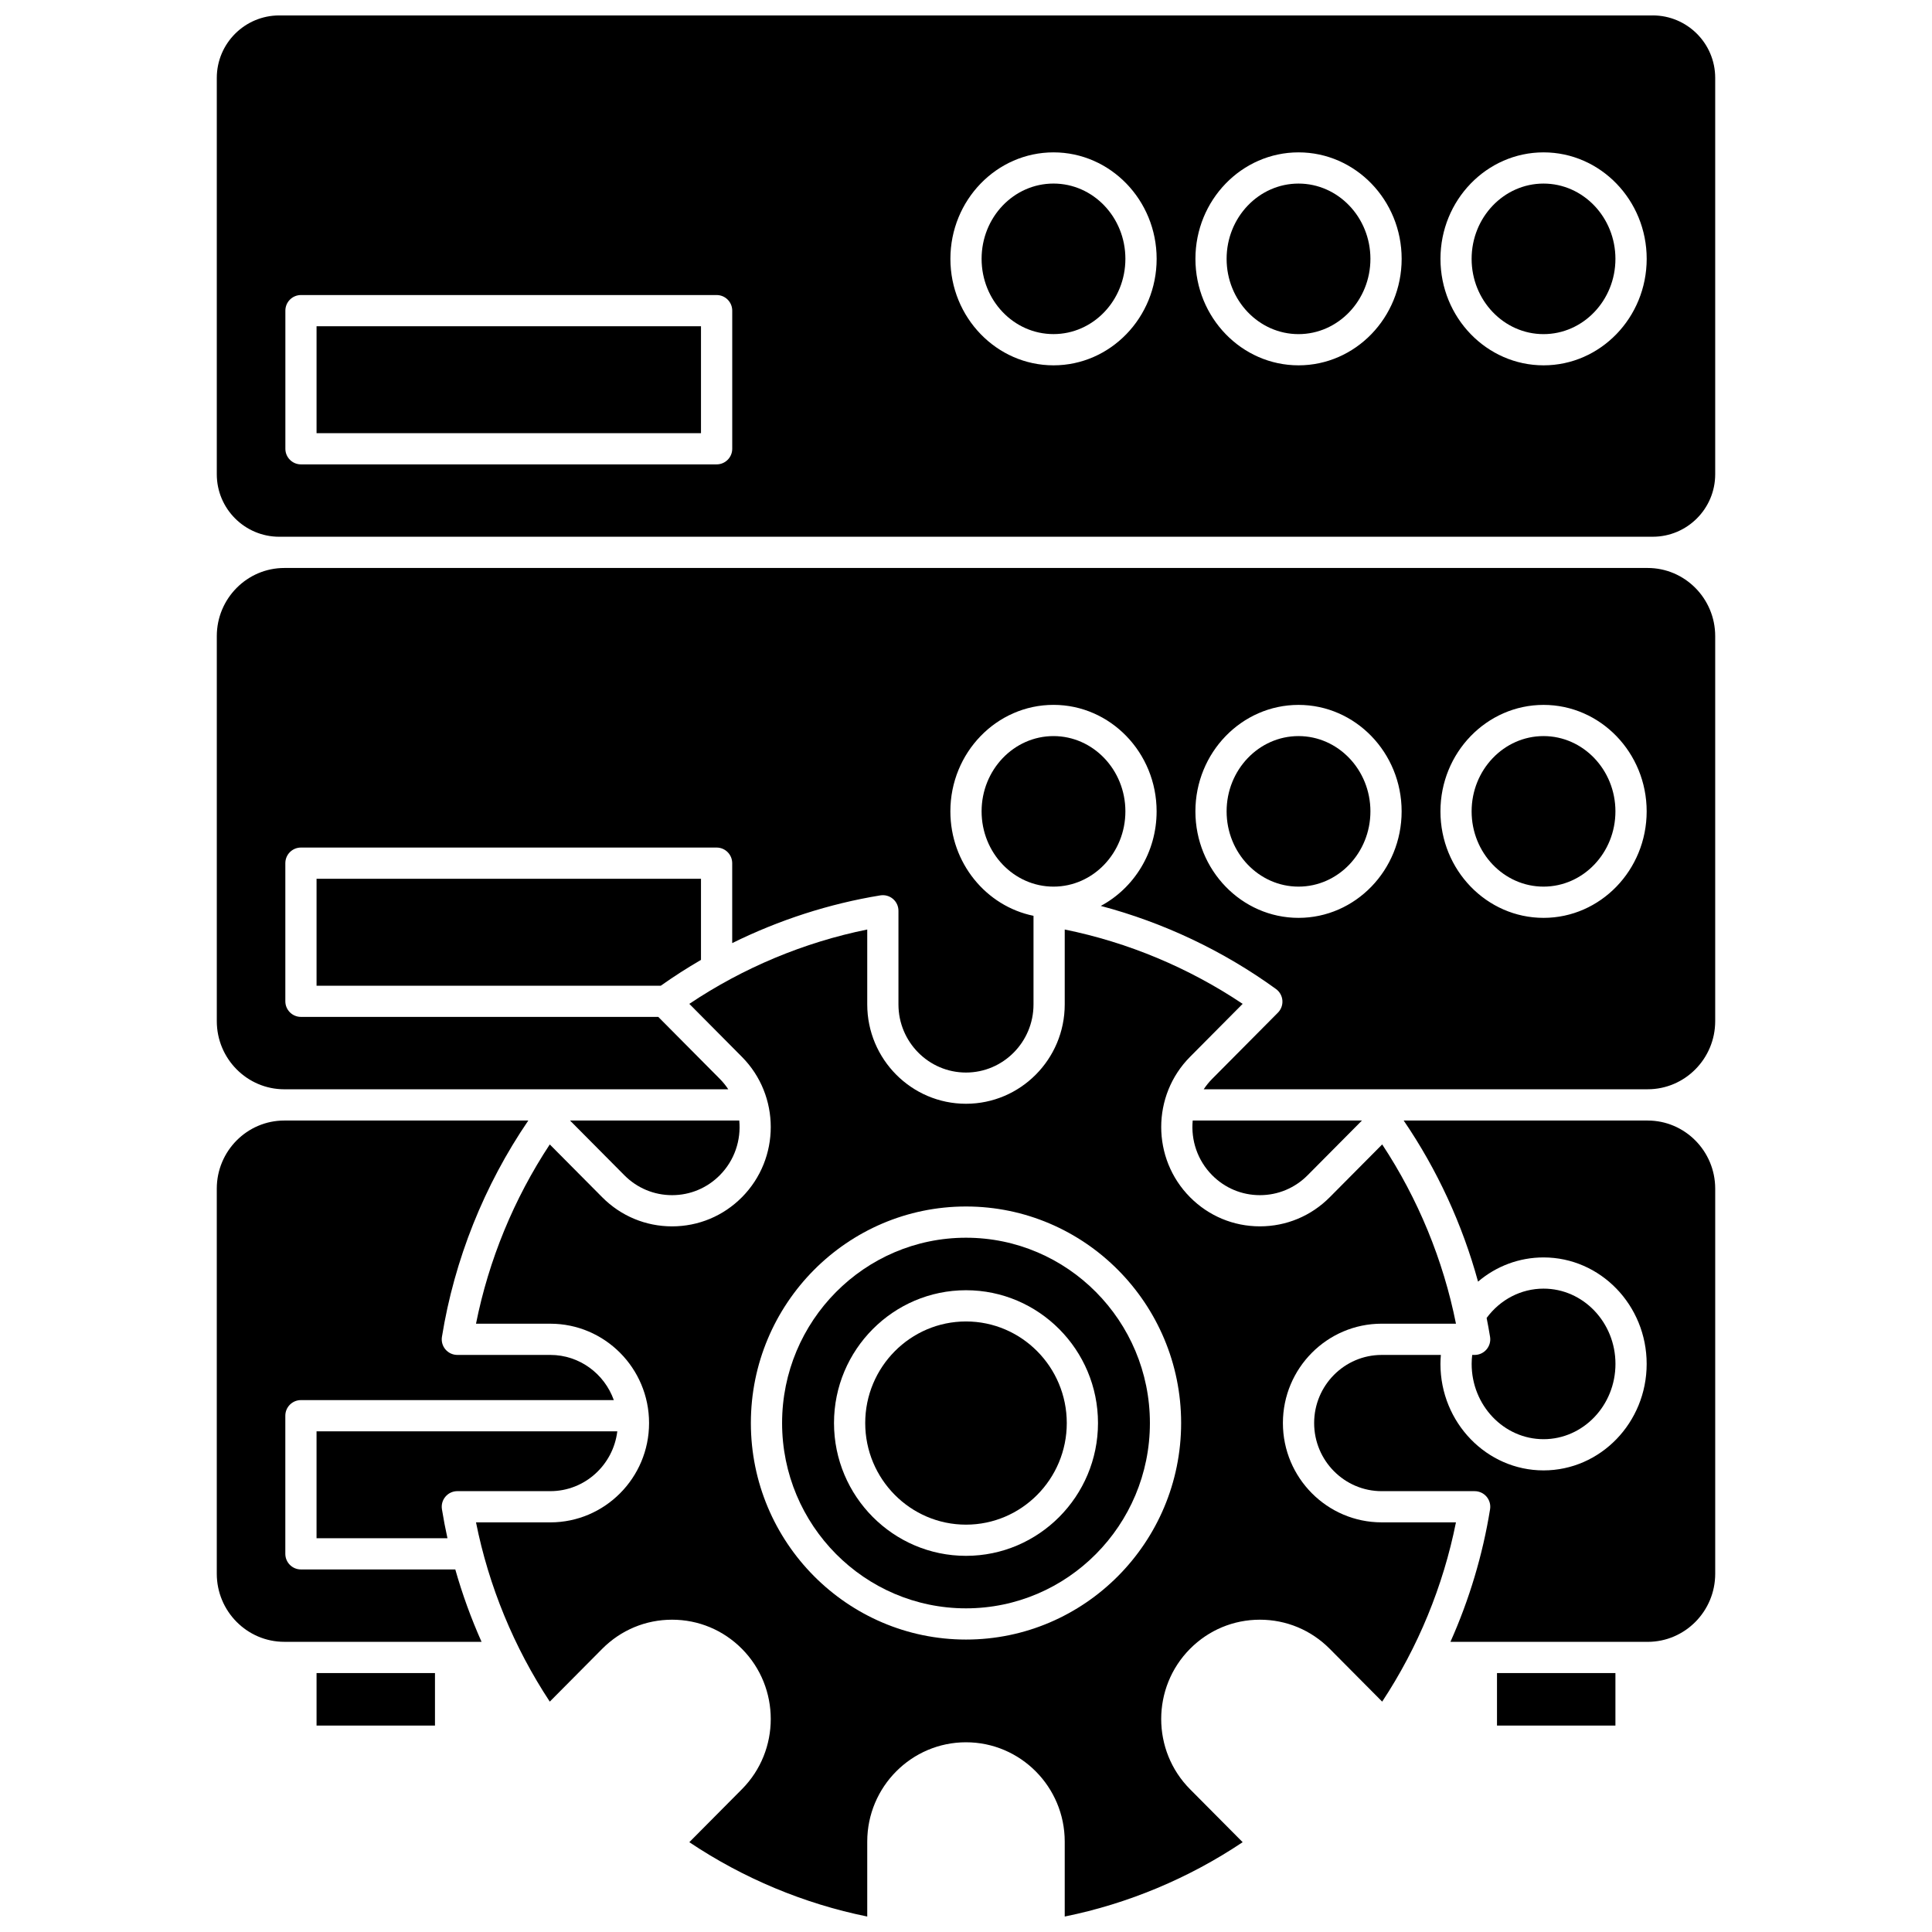
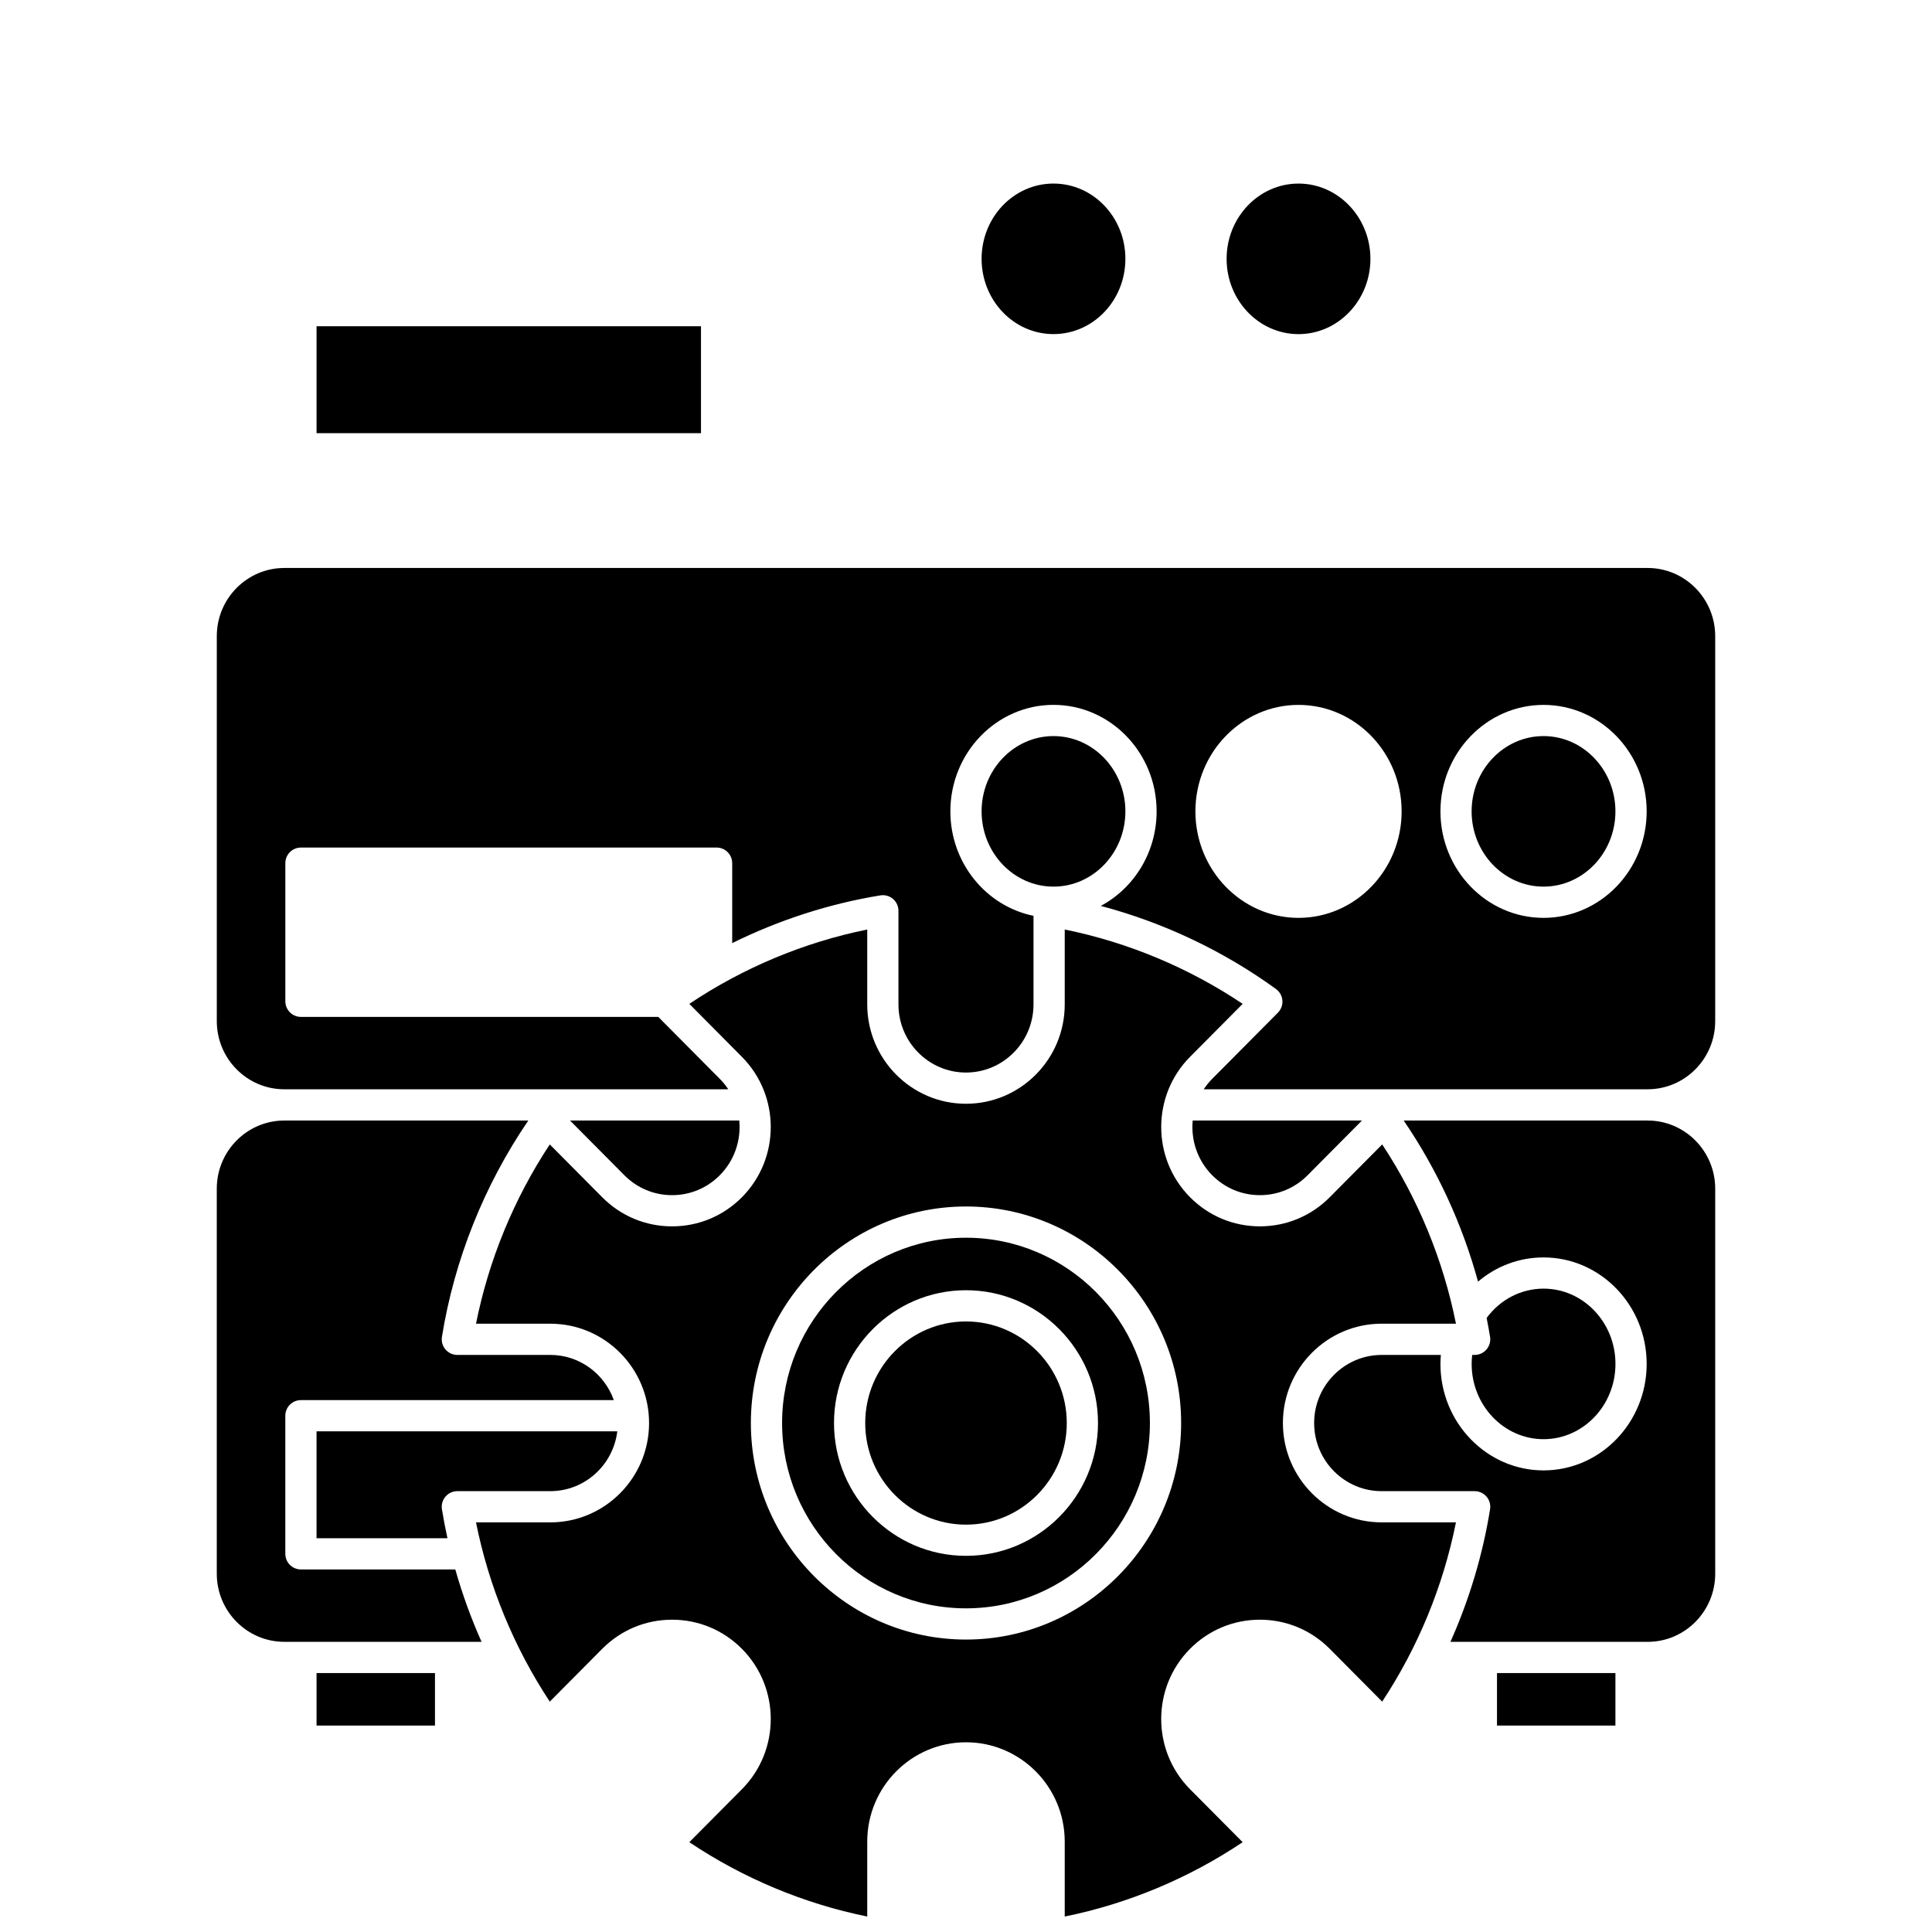
<svg xmlns="http://www.w3.org/2000/svg" width="800px" height="800px" version="1.1" viewBox="144 144 512 512">
  <defs>
    <clipPath id="b">
      <path d="m270 390h260v261.9h-260z" />
    </clipPath>
    <clipPath id="a">
-       <path d="m201 148.09h398v138.91h-398z" />
-     </clipPath>
+       </clipPath>
  </defs>
  <path d="m580.65 440.95h-64.66c8.875 13.008 15.559 27.52 19.707 42.695 4.82-4.102 10.91-6.414 17.359-6.414 15.066 0 27.328 12.66 27.328 28.219 0 15.562-12.258 28.219-27.328 28.219-15.066 0-27.324-12.66-27.324-28.219 0-0.797 0.043-1.59 0.109-2.379h-15.684c-9.867 0-17.895 8.098-17.895 18.051s8.027 18.051 17.895 18.051h24.645c1.211 0 2.363 0.531 3.148 1.453 0.785 0.922 1.129 2.144 0.934 3.34-1.945 12.086-5.504 23.934-10.504 35.141h52.273c9.867 0 17.895-8.098 17.895-18.051v-102.05c-0.004-9.953-8.031-18.051-17.898-18.051z" />
  <path d="m534.8 503.07h-0.652c-0.09 0.789-0.145 1.582-0.145 2.379 0 11 8.547 19.949 19.055 19.949 10.508 0 19.055-8.949 19.055-19.949s-8.547-19.949-19.055-19.949c-5.953 0-11.484 2.883-15.086 7.773 0.332 1.66 0.641 3.328 0.91 5 0.195 1.195-0.148 2.418-0.934 3.34-0.785 0.926-1.941 1.457-3.148 1.457z" />
  <path d="m540.72 587.38h31.383v13.914h-31.383z" />
-   <path d="m488.12 339.07c-10.508 0-19.055 8.949-19.055 19.949s8.547 19.945 19.055 19.945c10.504 0 19.055-8.949 19.055-19.945 0-11-8.551-19.949-19.055-19.949z" />
  <path d="m553.05 339.07c-10.504 0-19.055 8.949-19.055 19.949s8.547 19.945 19.055 19.945c10.508 0 19.055-8.949 19.055-19.945-0.004-11-8.551-19.949-19.055-19.949z" />
  <path d="m400 472.01c-26.875 0-48.738 22.031-48.738 49.109 0 27.078 21.863 49.109 48.738 49.109s48.738-22.031 48.738-49.109c-0.004-27.078-21.867-49.109-48.738-49.109zm0 84.305c-19.285 0-34.98-15.789-34.98-35.195s15.691-35.195 34.98-35.195c19.285 0 34.98 15.789 34.98 35.195-0.004 19.41-15.695 35.195-34.98 35.195z" />
  <g clip-path="url(#b)">
    <path d="m510.15 547.44c-14.426 0-26.168-11.809-26.168-26.324 0-14.516 11.738-26.324 26.168-26.324h19.695c-3.367-16.867-10.055-33.121-19.551-47.508l-13.895 13.992c-4.941 4.977-11.516 7.719-18.512 7.719s-13.57-2.742-18.512-7.719c-10.188-10.258-10.188-26.949 0-37.203l13.941-14.039c-14.277-9.566-30.406-16.309-47.152-19.703v19.855c0 14.516-11.738 26.324-26.168 26.324s-26.168-11.809-26.168-26.324v-19.855c-16.746 3.394-32.875 10.137-47.152 19.703l13.941 14.043c10.188 10.258 10.188 26.945 0 37.203-4.941 4.977-11.516 7.719-18.512 7.719s-13.57-2.742-18.512-7.719l-13.895-13.992c-9.496 14.383-16.184 30.637-19.551 47.508h19.695c14.426 0 26.168 11.809 26.168 26.324s-11.738 26.324-26.168 26.324l-19.695-0.004c3.367 16.867 10.055 33.121 19.551 47.508l13.895-13.992c4.941-4.977 11.52-7.719 18.512-7.719 6.996 0 13.57 2.742 18.512 7.719 10.188 10.258 10.188 26.949 0 37.203l-13.941 14.039c14.277 9.566 30.406 16.309 47.152 19.703v-19.855c0-14.516 11.738-26.324 26.168-26.324s26.168 11.809 26.168 26.324v19.855c16.746-3.394 32.875-10.137 47.152-19.703l-13.945-14.039c-10.188-10.258-10.188-26.949 0-37.203 4.941-4.977 11.52-7.719 18.512-7.719 6.996 0 13.57 2.742 18.512 7.719l13.895 13.992c9.496-14.383 16.184-30.637 19.551-47.508zm-110.15 31.059c-31.434 0-57.012-25.742-57.012-57.383 0-31.641 25.574-57.383 57.012-57.383s57.012 25.742 57.012 57.383c-0.004 31.641-25.578 57.383-57.012 57.383z" />
  </g>
-   <path d="m227.89 376.89v28.336h91.223c3.449-2.441 7.004-4.727 10.656-6.844v-21.492z" />
  <path d="m477.89 460.73c4.773 0 9.262-1.875 12.641-5.277l14.402-14.504h-44.852c-0.492 5.184 1.23 10.543 5.164 14.504 3.379 3.406 7.867 5.277 12.645 5.277z" />
  <path d="m442.24 359.02c0-11-8.547-19.949-19.055-19.949-10.504 0-19.051 8.949-19.051 19.949s8.547 19.945 19.055 19.945c10.504 0 19.051-8.949 19.051-19.945z" />
  <path d="m322.11 460.73c4.773 0 9.262-1.875 12.641-5.277 3.934-3.961 5.656-9.32 5.164-14.504l-44.852 0.004 14.402 14.504c3.379 3.402 7.871 5.273 12.645 5.273z" />
-   <path d="m553.05 192.65c-10.504 0-19.055 8.949-19.055 19.949s8.547 19.949 19.055 19.949c10.508 0 19.055-8.949 19.055-19.949-0.004-11.004-8.551-19.949-19.055-19.949z" />
  <path d="m223.75 559.92c-2.285 0-4.137-1.852-4.137-4.137v-36.605c0-2.285 1.852-4.137 4.137-4.137h82.918c-2.481-6.965-9.078-11.973-16.828-11.973h-24.641c-1.211 0-2.363-0.531-3.148-1.453-0.785-0.922-1.129-2.144-0.934-3.34 3.293-20.438 11.195-40.188 22.891-57.328l-64.664 0.004c-9.867 0-17.895 8.098-17.895 18.047v102.05c0 9.953 8.027 18.051 17.895 18.051h52.273c-2.773-6.219-5.106-12.637-6.961-19.184l-40.906 0.004z" />
  <path d="m400 494.2c-14.727 0-26.707 12.078-26.707 26.926 0 14.844 11.98 26.922 26.707 26.922s26.707-12.078 26.707-26.922c-0.004-14.848-11.984-26.926-26.707-26.926z" />
  <path d="m488.12 192.65c-10.508 0-19.055 8.949-19.055 19.949s8.547 19.949 19.055 19.949c10.504 0 19.055-8.949 19.055-19.949 0-11.004-8.551-19.949-19.055-19.949z" />
  <path d="m227.89 587.38h31.383v13.914h-31.383z" />
  <g clip-path="url(#a)">
    <path d="m582 148.09h-364c-9.125 0-16.547 7.422-16.547 16.547v105.06c0 9.121 7.422 16.547 16.547 16.547h362.65l1.348-0.004c9.121 0 16.547-7.422 16.547-16.547v-105.06c0-9.125-7.422-16.547-16.547-16.547zm-243.95 114.84c0 2.285-1.852 4.137-4.137 4.137h-110.15c-2.285 0-4.137-1.852-4.137-4.137v-36.605c0-2.285 1.852-4.137 4.137-4.137h110.15c2.285 0 4.137 1.852 4.137 4.137zm85.145-22.113c-15.066 0-27.328-12.66-27.328-28.219 0-15.562 12.258-28.219 27.328-28.219s27.328 12.66 27.328 28.219-12.258 28.219-27.328 28.219zm64.934 0c-15.066 0-27.328-12.66-27.328-28.219 0-15.562 12.258-28.219 27.328-28.219 15.066 0 27.324 12.66 27.324 28.219s-12.258 28.219-27.324 28.219zm64.934 0c-15.066 0-27.324-12.66-27.324-28.219 0-15.562 12.258-28.219 27.324-28.219 15.066 0 27.328 12.66 27.328 28.219-0.004 15.559-12.262 28.219-27.328 28.219z" />
  </g>
  <path d="m265.2 539.17h24.645c9.129 0 16.668-6.938 17.746-15.855h-79.703v28.336h34.695c-0.559-2.551-1.051-5.109-1.465-7.684-0.195-1.195 0.148-2.418 0.934-3.34 0.785-0.926 1.938-1.457 3.148-1.457z" />
  <path d="m227.89 230.46h101.88v28.336h-101.88z" />
  <path d="m580.65 294.52h-361.3c-9.867 0-17.895 8.098-17.895 18.051v102.05c0 9.953 8.027 18.051 17.895 18.051h117.65c-0.645-0.977-1.395-1.906-2.25-2.769l-16.297-16.414h-94.699c-2.285 0-4.137-1.852-4.137-4.137v-36.605c0-2.285 1.852-4.137 4.137-4.137h110.15c2.285 0 4.137 1.852 4.137 4.137v21.184c12.398-6.125 25.676-10.426 39.258-12.645 1.191-0.195 2.422 0.145 3.344 0.93 0.926 0.785 1.457 1.938 1.457 3.152v24.816c0 9.953 8.027 18.051 17.895 18.051 9.867 0 17.895-8.098 17.895-18.051v-23.484c-12.543-2.555-22.031-13.992-22.031-27.684 0-15.559 12.258-28.219 27.328-28.219s27.328 12.66 27.328 28.219c0 10.898-6.016 20.363-14.793 25.062 16.609 4.398 32.457 11.891 46.43 22.023 0.977 0.711 1.598 1.812 1.695 3.016s-0.336 2.391-1.188 3.25l-17.41 17.531c-0.855 0.863-1.605 1.793-2.25 2.769h117.65c9.867 0 17.895-8.098 17.895-18.051v-102.05c-0.004-9.949-8.031-18.047-17.898-18.047zm-92.527 92.723c-15.066 0-27.328-12.66-27.328-28.219 0-15.559 12.258-28.219 27.328-28.219 15.066 0 27.324 12.66 27.324 28.219 0 15.559-12.258 28.219-27.324 28.219zm64.934 0c-15.066 0-27.324-12.66-27.324-28.219 0-15.559 12.258-28.219 27.324-28.219 15.066 0 27.328 12.66 27.328 28.219-0.004 15.559-12.262 28.219-27.328 28.219z" />
  <path d="m442.24 212.59c0 11.02-8.531 19.949-19.055 19.949s-19.051-8.93-19.051-19.949c0-11.016 8.527-19.945 19.051-19.945s19.055 8.93 19.055 19.945" />
</svg>